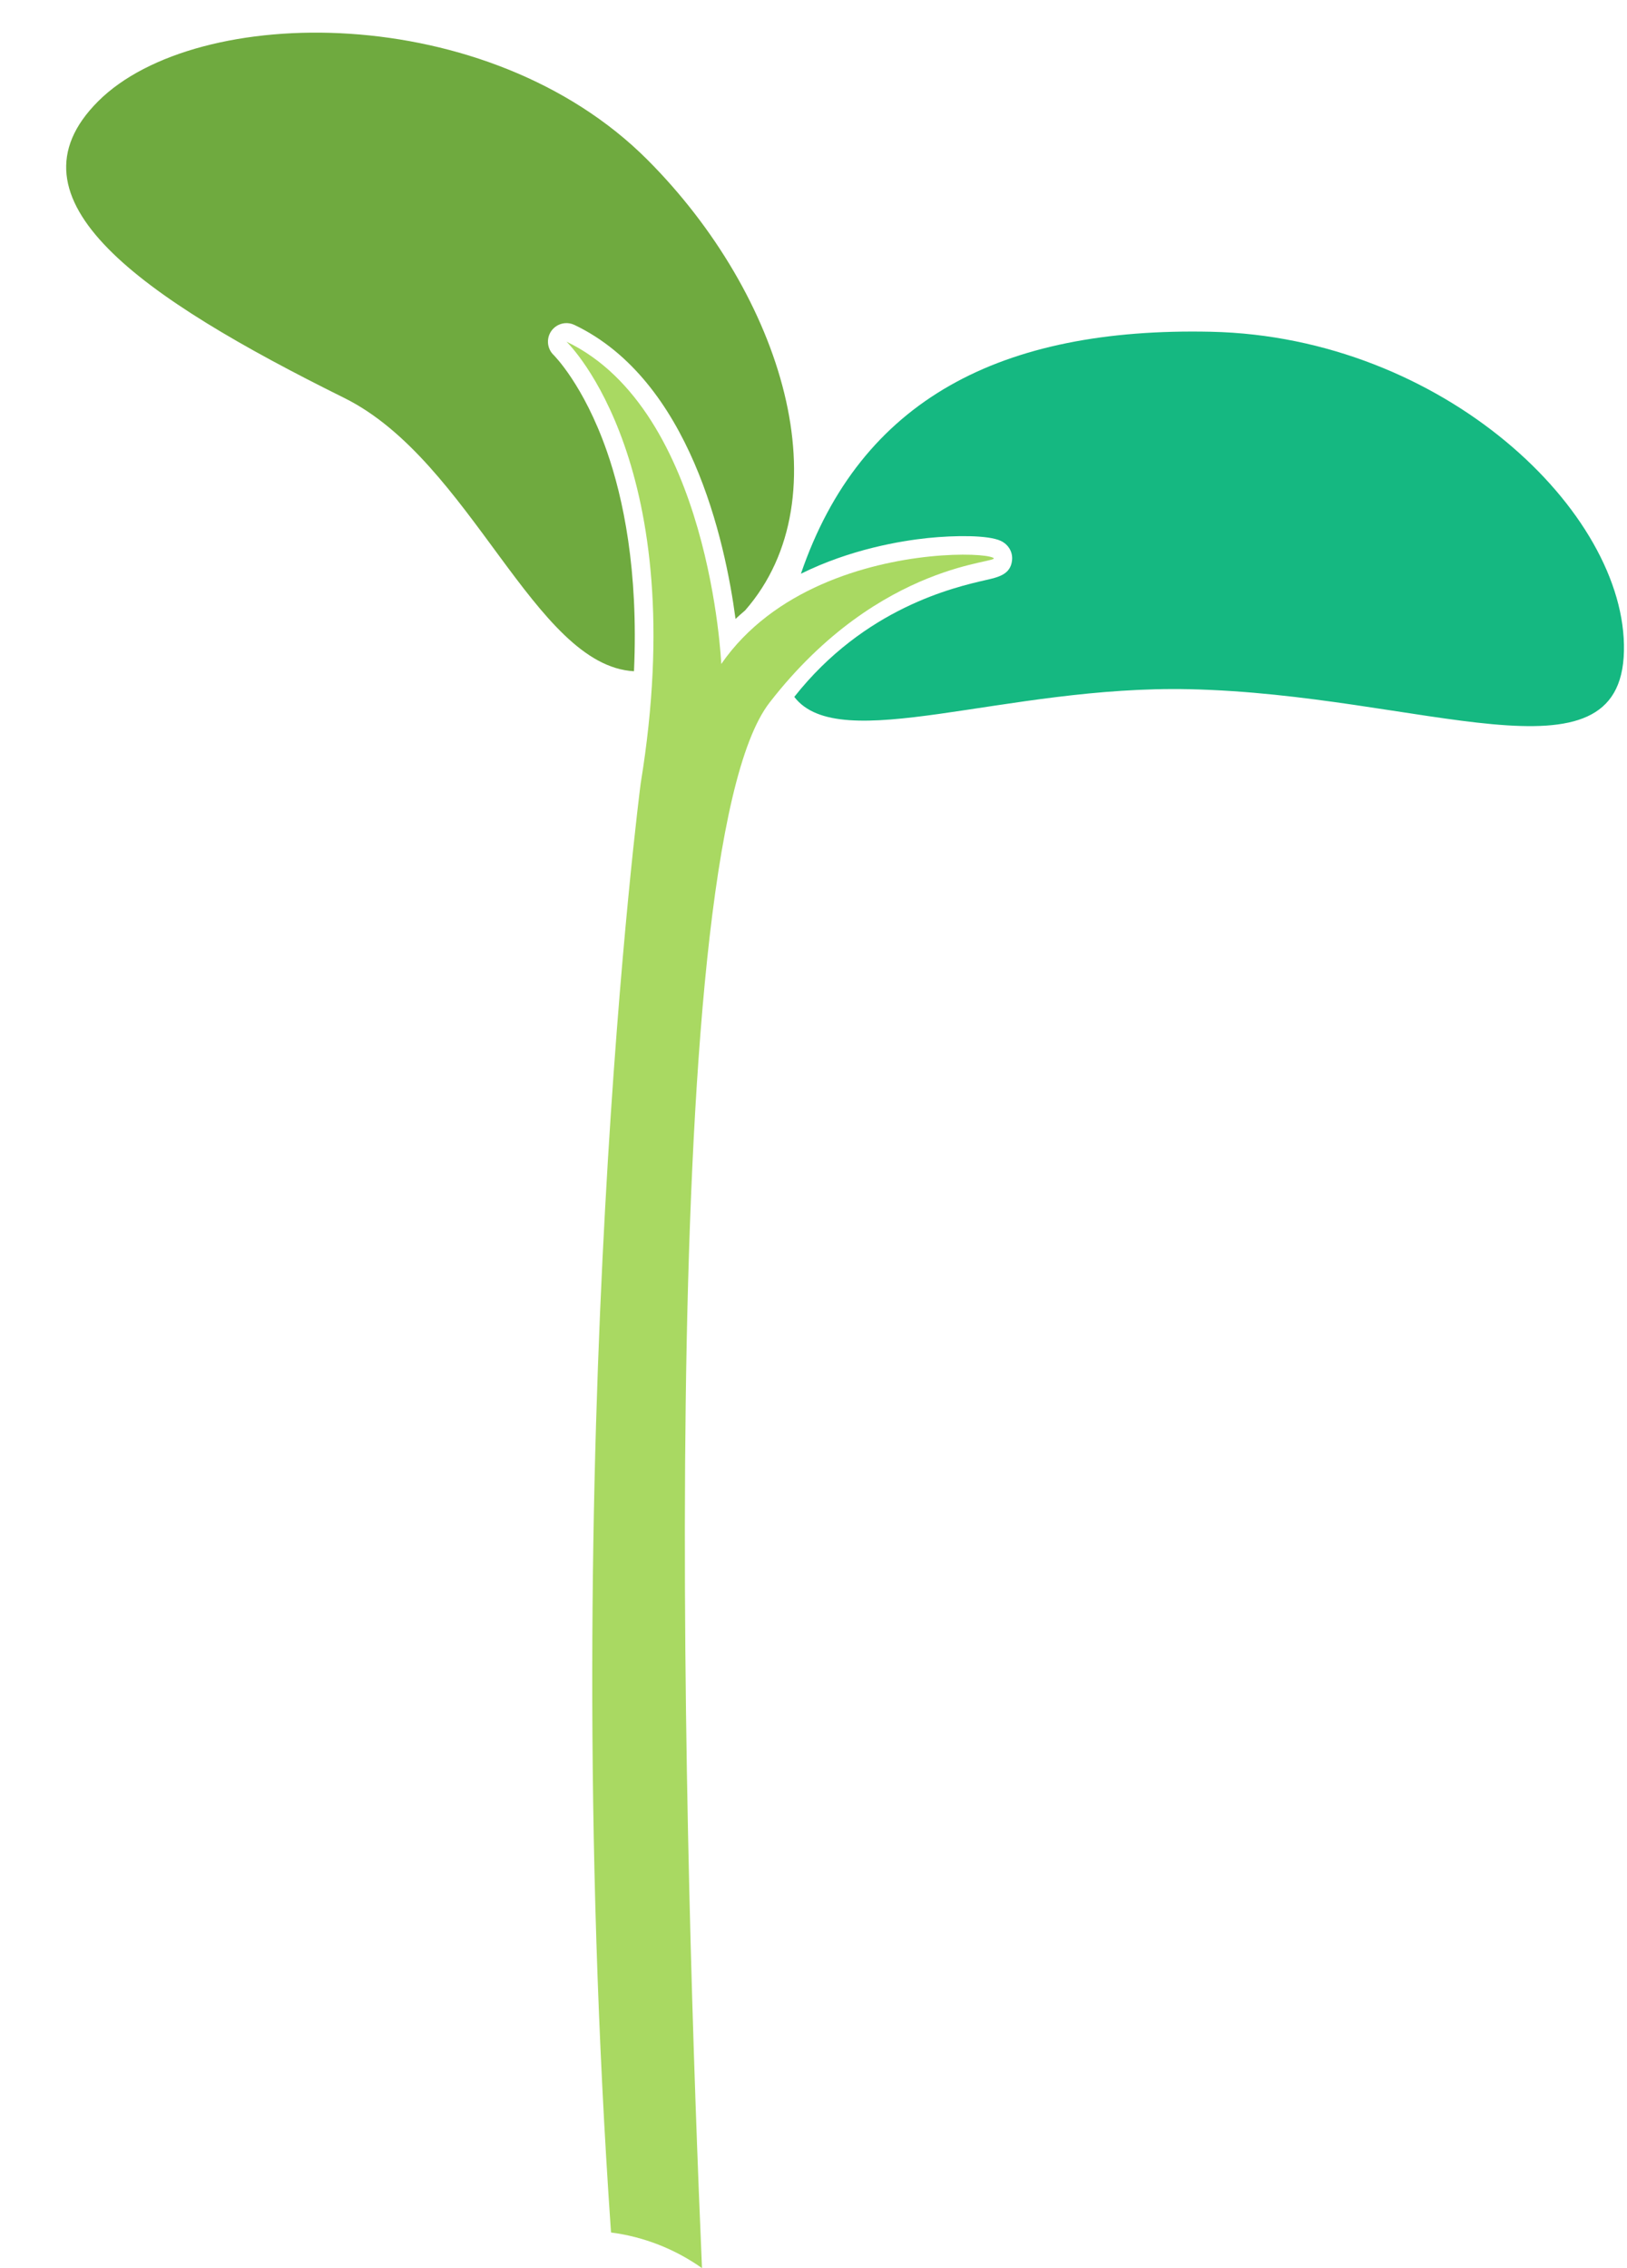
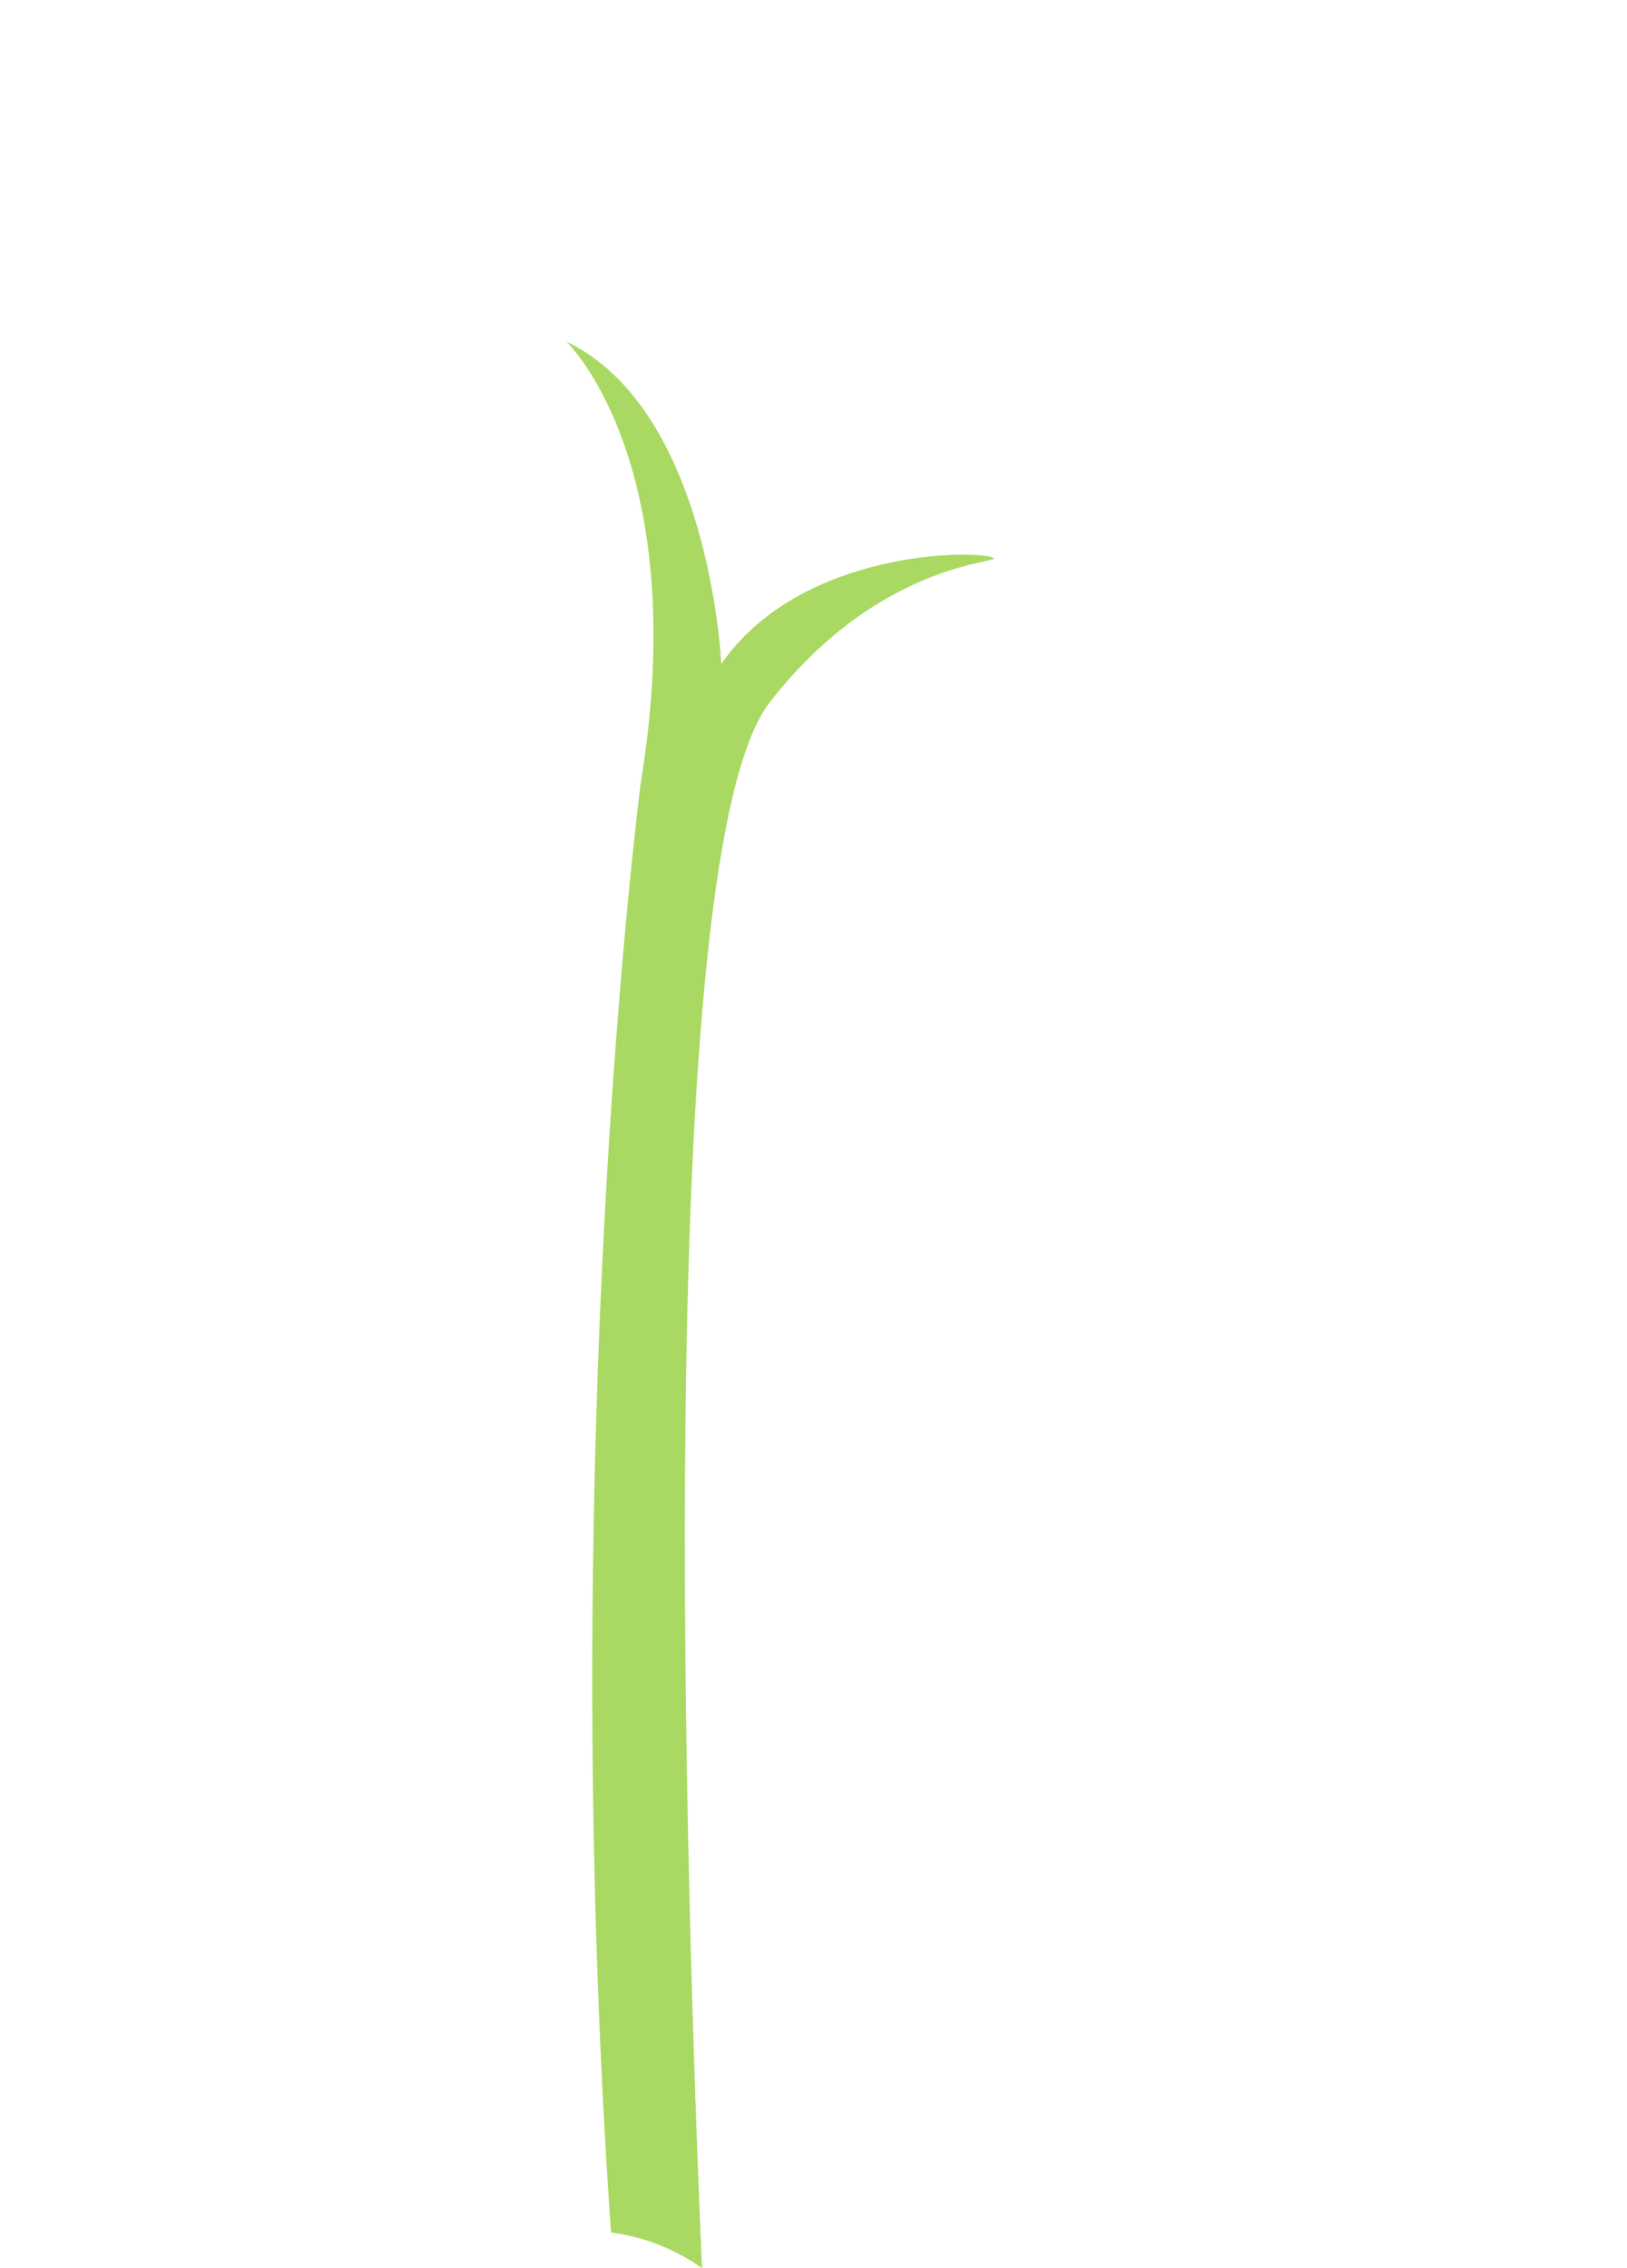
<svg xmlns="http://www.w3.org/2000/svg" height="507.3" preserveAspectRatio="xMidYMid meet" version="1.0" viewBox="-14.8 -7.3 363.9 507.3" width="363.9" zoomAndPan="magnify">
  <g>
    <g>
      <g>
        <g>
          <g>
            <g id="change1_1">
-               <path d="M256.063,66.903c51.84,1.132,93.031,40.354,92.352,71.439c-0.679,31.086-45.37,9.642-97.21,8.51 c-41.135-0.894-78.181,14.994-88.354,1.72c15.73-19.928,35.793-24.522,42.866-26.14c2.829-0.645,5.511-1.256,5.839-4.402 c0.204-1.833-0.792-3.542-2.524-4.357c-2.806-1.313-10.219-1.256-16.318-0.634c-6.032,0.634-17.291,2.49-28.381,7.989 C177.709,81.965,209.202,65.885,256.063,66.903z" fill="#15B881" />
-             </g>
+               </g>
            <g id="change2_1">
              <path d="M207.278,117.43c2.784,1.301-25.043,0.283-49.95,32.41C131.041,183.733,138.623,417.142,142.21,500 c-6.02-4.255-13.002-7.016-20.347-7.966c-12.402-178.198,6.643-324.166,6.643-324.166 c11.599-70.84-15.888-98.056-16.601-98.746c32.138,15.368,34.617,72.085,34.617,72.085 c11.656-16.839,32.557-22.587,46.623-24.036C200.488,116.412,205.966,116.82,207.278,117.43z" fill="#A9D962" />
            </g>
            <g id="change3_1">
-               <path d="M130.022,28.451c30.271,30.339,44.054,75.367,21.84,100.771c-0.724,0.623-1.448,1.245-2.15,1.913 c-2.342-17.574-10.207-53.413-36.031-65.759c-0.713-0.34-1.471-0.464-2.207-0.384c-1.166,0.124-2.263,0.735-2.976,1.754 c-1.155,1.675-0.939,3.938,0.52,5.353c0.068,0.068,6.711,6.631,11.905,21.501c3.632,10.399,7.095,26.571,6.076,49.237 c-22.327-1.222-36.359-47.008-64.785-61.119C16.723,59.163-14.838,37.3,7.172,15.335S94.353-7.286,130.022,28.451z" fill="#6FAA3F" />
-             </g>
+               </g>
          </g>
        </g>
      </g>
    </g>
  </g>
</svg>